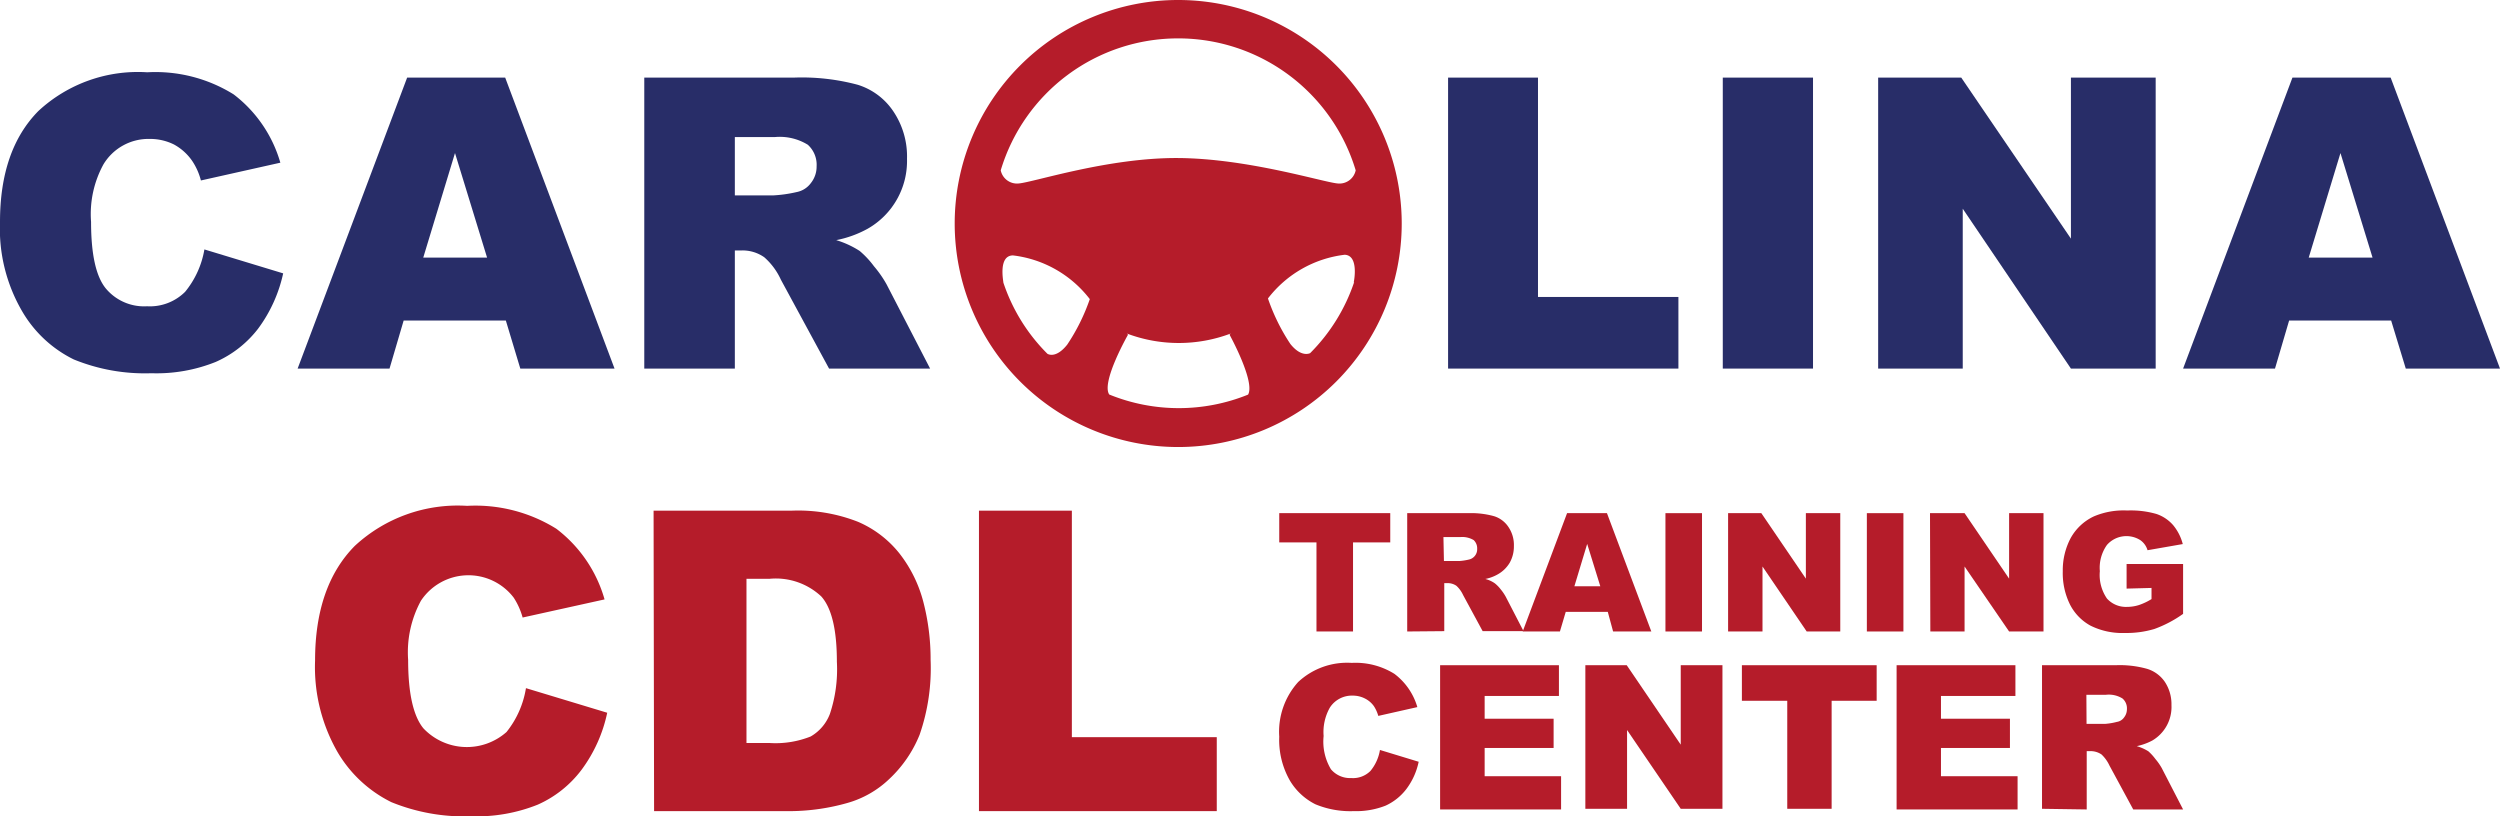
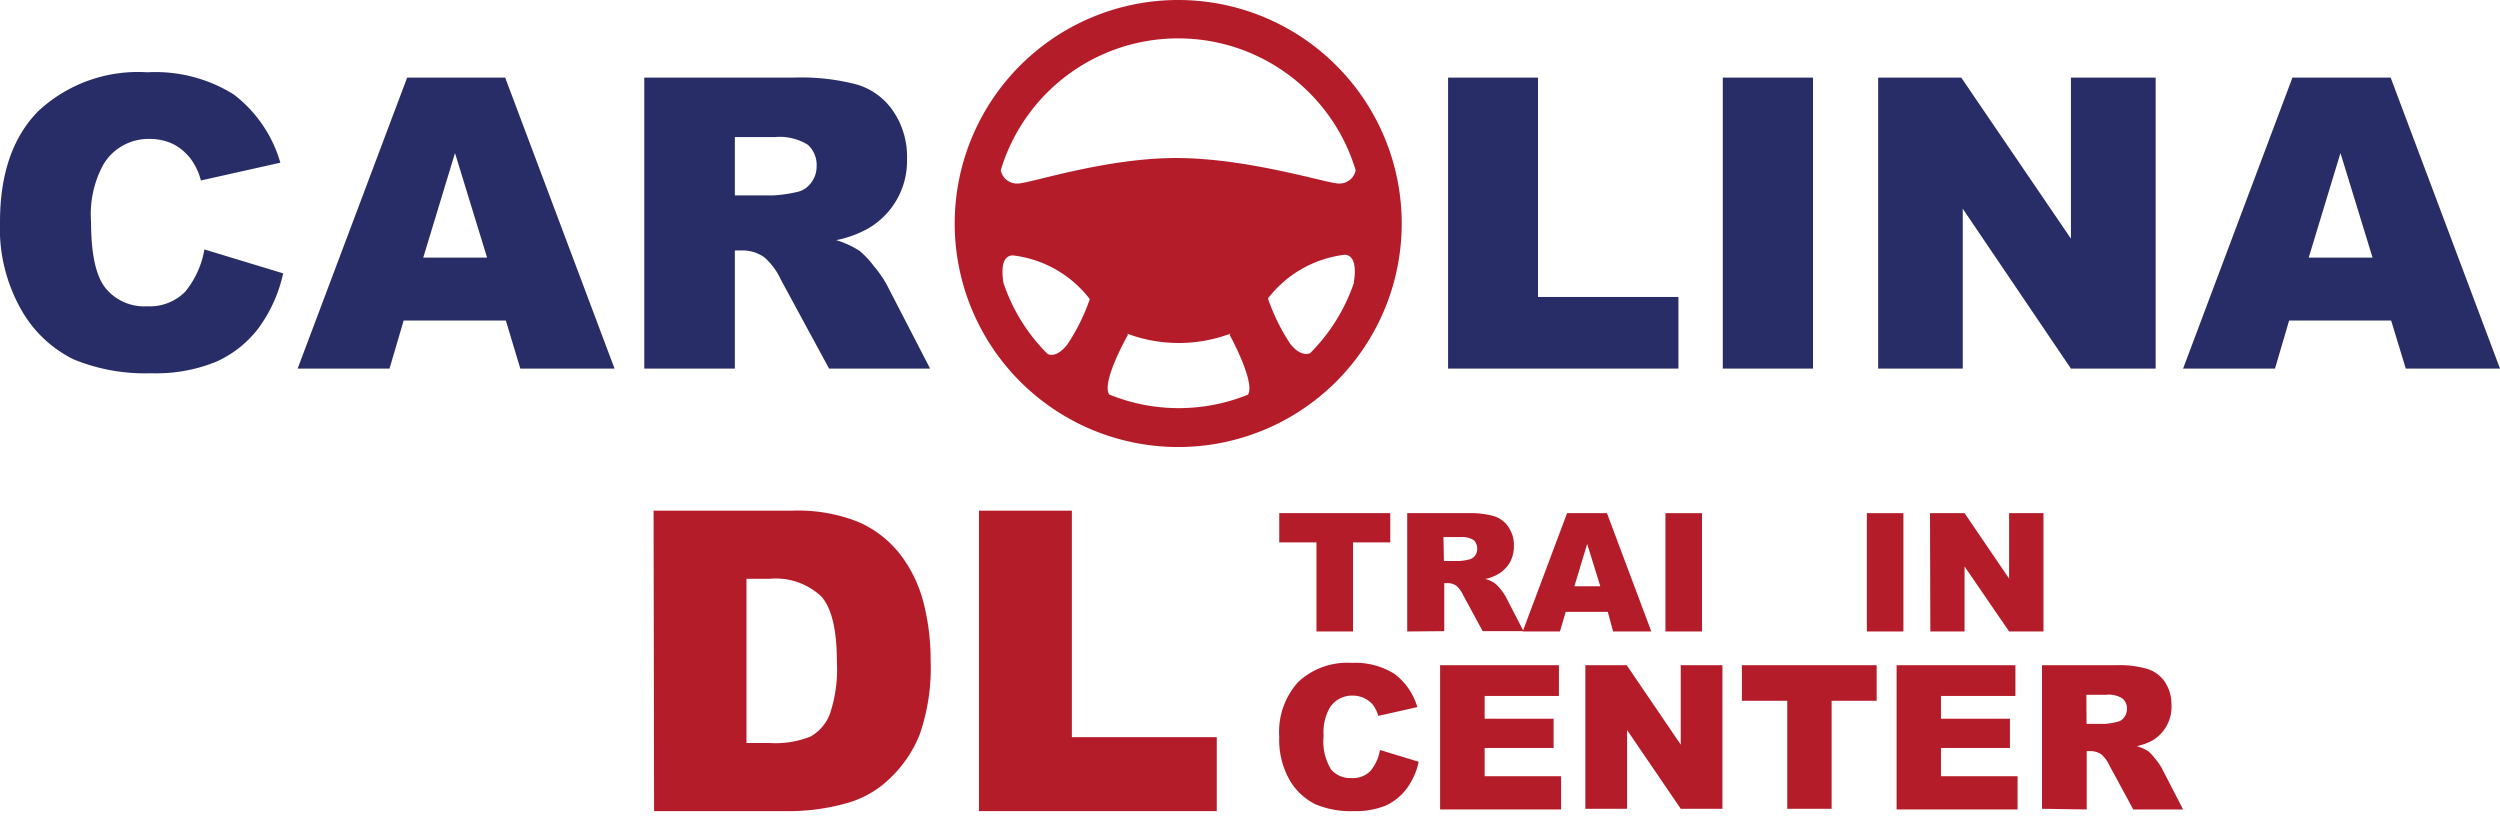
<svg xmlns="http://www.w3.org/2000/svg" id="Layer_1" data-name="Layer 1" viewBox="0 0 150.44 49.12">
  <defs>
    <style>.cls-1{fill:#b51c2a;}.cls-2{fill:#282d68;}</style>
  </defs>
  <path class="cls-1" d="M93.68,10.44a13.45,13.45,0,1,0,13.45,13.45A13.45,13.45,0,0,0,93.68,10.44Zm0,2.31a11.15,11.15,0,0,1,10.68,7.94,1,1,0,0,1-1.09.79c-.88-.08-5.39-1.5-9.59-1.53S85,21.4,84.09,21.48A1,1,0,0,1,83,20.69h0A11.14,11.14,0,0,1,93.68,12.75ZM87,31.18c-.67.84-1.14.58-1.19.55h0a10.92,10.92,0,0,1-2.65-4.28h0c0-.09-.32-1.64.58-1.64a6.85,6.85,0,0,1,4.62,2.63A11.87,11.87,0,0,1,87,31.18Zm10.9,3a11.09,11.09,0,0,1-8.37,0c-.5-.74,1.13-3.6,1.13-3.6l-.07-.07a8.85,8.85,0,0,0,6.25,0l-.07.07S98.36,33.47,97.87,34.21Zm6.37-6.77h0a11,11,0,0,1-2.65,4.28h0s-.52.29-1.19-.55a11.87,11.87,0,0,1-1.35-2.74,6.85,6.85,0,0,1,4.62-2.63C104.55,25.81,104.27,27.31,104.24,27.44Z" transform="translate(-22.78 -10.44)" />
  <path class="cls-2" d="M35.08,25.45l4.74,1.44a8.67,8.67,0,0,1-1.51,3.33,6.54,6.54,0,0,1-2.55,2,9.55,9.55,0,0,1-3.87.68,11.32,11.32,0,0,1-4.67-.83,7.33,7.33,0,0,1-3.12-2.92,9.86,9.86,0,0,1-1.32-5.35c0-2.9.77-5.12,2.31-6.68a8.8,8.8,0,0,1,6.55-2.33,8.9,8.9,0,0,1,5.2,1.33,7.92,7.92,0,0,1,2.81,4.11l-4.78,1.07a3.83,3.83,0,0,0-.52-1.17,3.17,3.17,0,0,0-1.11-1,3.24,3.24,0,0,0-1.47-.33A3.16,3.16,0,0,0,29,20.34a6.23,6.23,0,0,0-.74,3.45c0,1.94.29,3.27.88,4a3,3,0,0,0,2.49,1.08A3,3,0,0,0,33.92,28,5.46,5.46,0,0,0,35.08,25.45Z" transform="translate(-22.78 -10.44)" />
  <path class="cls-2" d="M53.22,29.73H47.07l-.85,2.89H40.69l6.59-17.51h5.9l6.58,17.51H54.09Zm-1.13-3.79-1.93-6.29-1.91,6.29Z" transform="translate(-22.78 -10.44)" />
  <path class="cls-2" d="M61.55,32.62V15.11h9a13,13,0,0,1,3.84.43,4,4,0,0,1,2.14,1.59A4.85,4.85,0,0,1,77.36,20,4.69,4.69,0,0,1,75,24.2a6.45,6.45,0,0,1-1.9.69,5.55,5.55,0,0,1,1.41.65,5.39,5.39,0,0,1,.86.92,6.72,6.72,0,0,1,.76,1.09l2.62,5.07H72.67l-2.9-5.35a4,4,0,0,0-1-1.35,2.27,2.27,0,0,0-1.32-.41H67v7.11ZM67,22.2h2.28A8.13,8.13,0,0,0,70.71,22a1.39,1.39,0,0,0,.87-.55,1.58,1.58,0,0,0,.34-1,1.62,1.62,0,0,0-.53-1.3,3.22,3.22,0,0,0-2-.46H67Z" transform="translate(-22.78 -10.44)" />
  <path class="cls-2" d="M109.92,15.11h5.41v13.2h8.45v4.31H109.92Z" transform="translate(-22.78 -10.44)" />
  <path class="cls-2" d="M126.45,15.11h5.43V32.62h-5.43Z" transform="translate(-22.78 -10.44)" />
  <path class="cls-2" d="M135.8,15.11h5l6.6,9.69V15.11h5.1V32.62h-5.1L140.89,23v9.62H135.8Z" transform="translate(-22.78 -10.44)" />
  <path class="cls-2" d="M166.67,29.73h-6.14l-.85,2.89h-5.53l6.58-17.51h5.91l6.58,17.51h-5.67Zm-1.12-3.79-1.93-6.29-1.91,6.29Z" transform="translate(-22.78 -10.44)" />
-   <path class="cls-1" d="M54.43,51.85l4.89,1.48a8.79,8.79,0,0,1-1.55,3.44,6.69,6.69,0,0,1-2.63,2.09,9.87,9.87,0,0,1-4,.7,11.61,11.61,0,0,1-4.81-.85,7.71,7.71,0,0,1-3.23-3,10.26,10.26,0,0,1-1.36-5.52q0-4.48,2.39-6.9a9.11,9.11,0,0,1,6.76-2.41,9.2,9.2,0,0,1,5.37,1.38,8.12,8.12,0,0,1,2.9,4.25l-4.93,1.09a4.29,4.29,0,0,0-.54-1.2,3.43,3.43,0,0,0-5.58.19,6.49,6.49,0,0,0-.77,3.56c0,2,.31,3.38.92,4.12a3.6,3.6,0,0,0,5,.22A5.65,5.65,0,0,0,54.43,51.85Z" transform="translate(-22.78 -10.44)" />
  <path class="cls-1" d="M62.11,41.17h8.3a9.85,9.85,0,0,1,4,.67,6.41,6.41,0,0,1,2.5,1.91,8,8,0,0,1,1.43,2.9,13.7,13.7,0,0,1,.44,3.5,12.21,12.21,0,0,1-.66,4.5,7.47,7.47,0,0,1-1.83,2.67,6,6,0,0,1-2.52,1.44,12.84,12.84,0,0,1-3.33.49h-8.3Zm5.59,4.1v9.88h1.37a5.71,5.71,0,0,0,2.49-.39,2.65,2.65,0,0,0,1.16-1.36,8.48,8.48,0,0,0,.42-3.14c0-1.91-.31-3.23-.94-3.93a4,4,0,0,0-3.11-1.06Z" transform="translate(-22.78 -10.44)" />
  <path class="cls-1" d="M81.69,41.17h5.59V54.8H96v4.45H81.69Z" transform="translate(-22.78 -10.44)" />
  <path class="cls-1" d="M99.76,41.32h6.68v1.76H104.2v5.36H102V43.08H99.76Z" transform="translate(-22.78 -10.44)" />
  <path class="cls-1" d="M107.46,48.44V41.32h3.67a5.16,5.16,0,0,1,1.55.18,1.61,1.61,0,0,1,.87.65,1.93,1.93,0,0,1,.33,1.15,2,2,0,0,1-.25,1,1.93,1.93,0,0,1-.7.69,2.48,2.48,0,0,1-.77.29,1.8,1.8,0,0,1,.57.26,2.11,2.11,0,0,1,.36.37,2.87,2.87,0,0,1,.3.44l1.07,2.07H112l-1.18-2.18a1.72,1.72,0,0,0-.4-.55.93.93,0,0,0-.54-.16h-.19v2.89Zm2.21-4.24h.93a3.57,3.57,0,0,0,.58-.09.63.63,0,0,0,.49-.64.68.68,0,0,0-.21-.53,1.36,1.36,0,0,0-.82-.18h-1Z" transform="translate(-22.78 -10.44)" />
  <path class="cls-1" d="M119.53,47.26H117l-.35,1.18h-2.24l2.67-7.12h2.4l2.67,7.12h-2.3Zm-.45-1.54-.79-2.55-.77,2.55Z" transform="translate(-22.78 -10.44)" />
  <path class="cls-1" d="M123,41.32h2.2v7.12H123Z" transform="translate(-22.78 -10.44)" />
-   <path class="cls-1" d="M126.77,41.32h2l2.68,3.94V41.32h2.07v7.12H131.5l-2.66-3.91v3.91h-2.07Z" transform="translate(-22.78 -10.44)" />
  <path class="cls-1" d="M135.12,41.32h2.2v7.12h-2.2Z" transform="translate(-22.78 -10.44)" />
  <path class="cls-1" d="M138.92,41.32H141l2.68,3.94V41.32h2.07v7.12h-2.07L141,44.53v3.91h-2.06Z" transform="translate(-22.78 -10.44)" />
-   <path class="cls-1" d="M150.75,45.86V44.38h3.4v3a7.12,7.12,0,0,1-1.73.91,5.83,5.83,0,0,1-1.77.24,4.3,4.3,0,0,1-2.07-.44,3,3,0,0,1-1.24-1.28,4.25,4.25,0,0,1-.43-2,4.12,4.12,0,0,1,.48-2,3.1,3.1,0,0,1,1.4-1.3,4.57,4.57,0,0,1,2-.35,5.55,5.55,0,0,1,1.76.21,2.32,2.32,0,0,1,1,.67,2.92,2.92,0,0,1,.58,1.14l-2.12.37a1.12,1.12,0,0,0-.44-.61,1.56,1.56,0,0,0-2,.29,2.37,2.37,0,0,0-.43,1.58,2.49,2.49,0,0,0,.43,1.65,1.54,1.54,0,0,0,1.21.5,2.4,2.4,0,0,0,.71-.11,3.63,3.63,0,0,0,.76-.36v-.67Z" transform="translate(-22.78 -10.44)" />
  <path class="cls-1" d="M105.82,55.57l2.33.71a4.13,4.13,0,0,1-.74,1.64,3.29,3.29,0,0,1-1.25,1,4.83,4.83,0,0,1-1.92.33,5.48,5.48,0,0,1-2.3-.41,3.72,3.72,0,0,1-1.54-1.43,4.92,4.92,0,0,1-.64-2.64,4.46,4.46,0,0,1,1.14-3.29,4.31,4.31,0,0,1,3.22-1.15,4.41,4.41,0,0,1,2.57.66,3.85,3.85,0,0,1,1.38,2l-2.35.53a2.15,2.15,0,0,0-.26-.58,1.46,1.46,0,0,0-.55-.47,1.59,1.59,0,0,0-.72-.17,1.57,1.57,0,0,0-1.39.73,3,3,0,0,0-.37,1.7,3.24,3.24,0,0,0,.44,2,1.5,1.5,0,0,0,1.22.53,1.48,1.48,0,0,0,1.16-.43A2.65,2.65,0,0,0,105.82,55.57Z" transform="translate(-22.78 -10.44)" />
  <path class="cls-1" d="M109.44,50.47h7.15v1.85h-4.47v1.37h4.15v1.76h-4.15v1.7h4.6v2h-7.28Z" transform="translate(-22.78 -10.44)" />
  <path class="cls-1" d="M118.18,50.47h2.49l3.25,4.78V50.47h2.51v8.64h-2.51l-3.23-4.74v4.74h-2.51Z" transform="translate(-22.78 -10.44)" />
  <path class="cls-1" d="M127.6,50.47h8.11v2.14H133v6.5h-2.67v-6.5H127.6Z" transform="translate(-22.78 -10.44)" />
  <path class="cls-1" d="M136.91,50.47h7.15v1.85h-4.48v1.37h4.15v1.76h-4.15v1.7h4.61v2h-7.28Z" transform="translate(-22.78 -10.44)" />
  <path class="cls-1" d="M145.66,59.11V50.47h4.44a6.08,6.08,0,0,1,1.89.22,2,2,0,0,1,1.06.78,2.43,2.43,0,0,1,.4,1.4A2.34,2.34,0,0,1,152.3,55a3.47,3.47,0,0,1-.94.34,2.79,2.79,0,0,1,.7.31,3,3,0,0,1,.42.46,3.48,3.48,0,0,1,.38.54l1.29,2.5h-3l-1.43-2.64a2.17,2.17,0,0,0-.48-.67,1.17,1.17,0,0,0-.66-.2h-.23v3.51ZM148.34,54h1.12a4,4,0,0,0,.71-.12.64.64,0,0,0,.43-.27.8.8,0,0,0,.17-.5.78.78,0,0,0-.27-.64,1.56,1.56,0,0,0-1-.22h-1.17Z" transform="translate(-22.78 -10.44)" />
</svg>